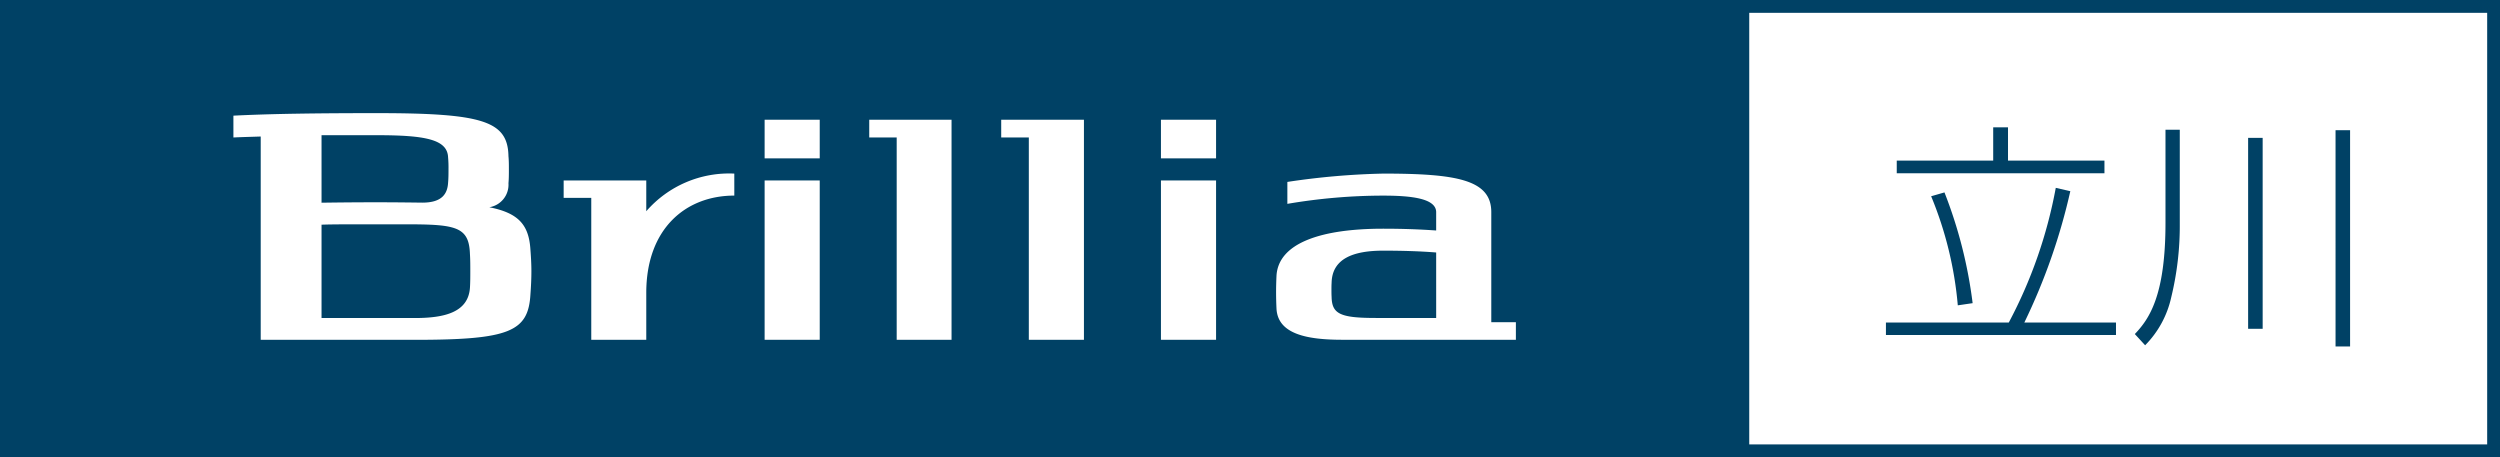
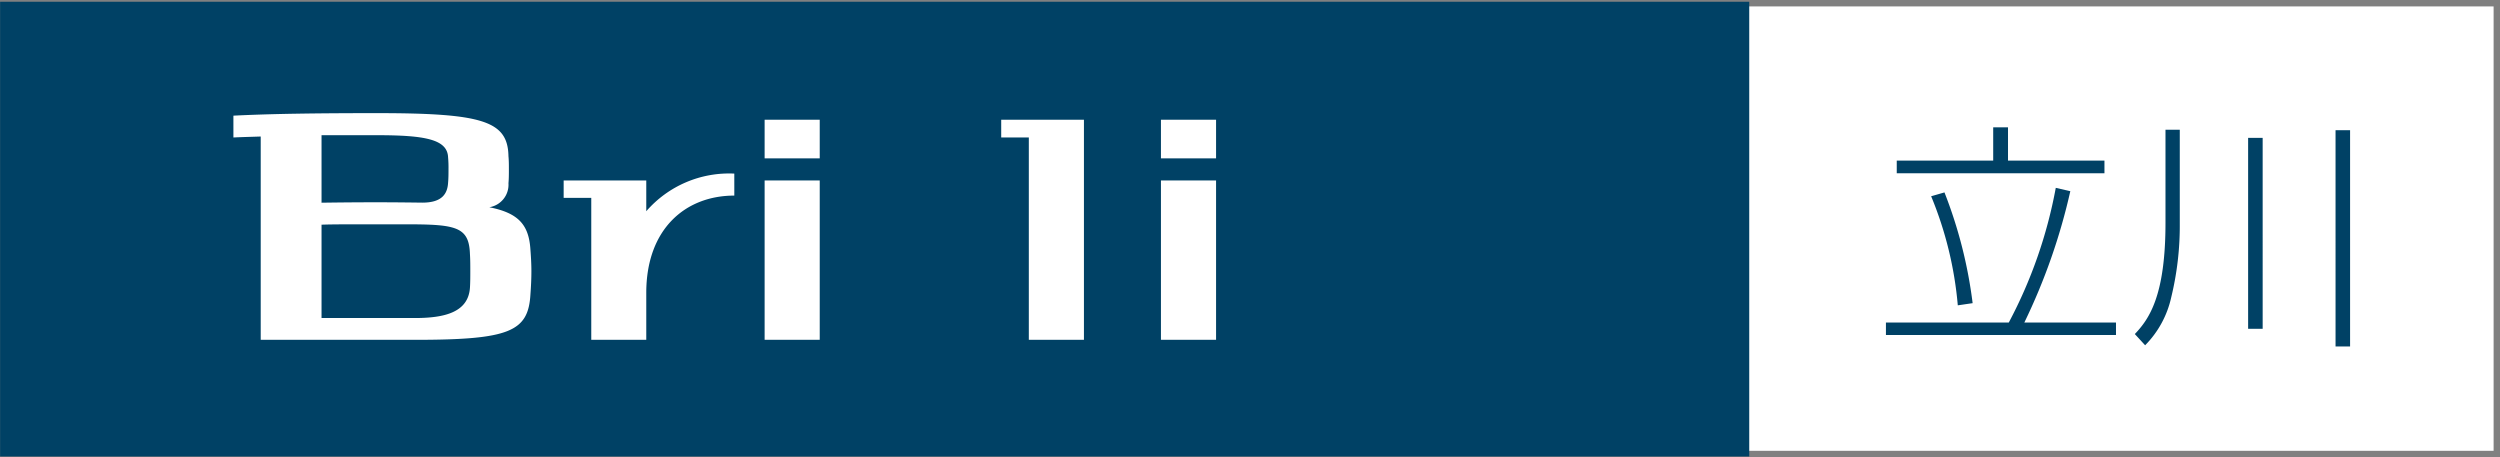
<svg xmlns="http://www.w3.org/2000/svg" width="180.017" height="32.923" viewBox="0 0 180.017 32.923">
  <rect x="0" y="0" width="180.017" height="32.923" fill="#808080" stroke="none" />
  <defs>
    <clipPath id="clip-path">
      <rect id="長方形_3" data-name="長方形 3" width="180.017" height="32.923" transform="translate(0 0)" fill="none" />
    </clipPath>
  </defs>
  <g id="グループ_7" data-name="グループ 7" transform="translate(0 0)">
    <rect id="長方形_1" data-name="長方形 1" width="179.094" height="31.999" transform="translate(0.462 0.462)" fill="#fff" />
    <g id="グループ_2" data-name="グループ 2">
      <g id="グループ_1" data-name="グループ 1" clip-path="url(#clip-path)">
-         <rect id="長方形_2" data-name="長方形 2" width="179.094" height="32" transform="translate(0.461 0.462)" fill="none" stroke="#004165" stroke-width="0.923" />
-       </g>
+         </g>
    </g>
    <rect id="長方形_4" data-name="長方形 4" width="125.027" height="31.818" transform="translate(0.469 0.588)" fill="#004165" />
    <g id="グループ_4" data-name="グループ 4">
      <g id="グループ_3" data-name="グループ 3" clip-path="url(#clip-path)">
        <rect id="長方形_5" data-name="長方形 5" width="125.027" height="31.818" transform="translate(0.469 0.588)" fill="none" stroke="#004165" stroke-width="0.923" />
      </g>
    </g>
    <rect id="長方形_7" data-name="長方形 7" width="3.968" height="2.782" transform="translate(55.058 8.621)" fill="#fff" />
    <rect id="長方形_8" data-name="長方形 8" width="3.968" height="11.473" transform="translate(55.058 12.994)" fill="#fff" />
    <rect id="長方形_9" data-name="長方形 9" width="3.969" height="2.782" transform="translate(83.596 8.621)" fill="#fff" />
    <rect id="長方形_10" data-name="長方形 10" width="3.969" height="11.473" transform="translate(83.596 12.994)" fill="#fff" />
-     <path id="パス_1" data-name="パス 1" d="M68.518,8.621H62.591V9.9h1.977V24.467h3.95Z" fill="#fff" />
    <path id="パス_2" data-name="パス 2" d="M78.051,8.621H72.094V9.9h1.988V24.467h3.969Z" fill="#fff" />
    <g id="グループ_6" data-name="グループ 6">
      <g id="グループ_5" data-name="グループ 5" clip-path="url(#clip-path)">
        <path id="パス_3" data-name="パス 3" d="M38.183,17.823c-.144-1.678-.9-2.495-2.948-2.9a1.643,1.643,0,0,0,1.378-1.729c.03-.322.03-.674.03-1s0-.635-.03-.948c-.047-2.541-1.855-3.1-9.506-3.1-4.285,0-7.673.048-10.3.182V9.9c.61-.032,1.279-.046,1.966-.07v14.64H29.881c6.857,0,8.169-.6,8.316-3.309.041-.551.067-1.092.067-1.641,0-.564-.037-1.132-.081-1.694M27.107,9.735c3.494,0,5.111.292,5.159,1.6a8.433,8.433,0,0,1,.029.863c0,.311,0,.629-.029.956-.048.8-.433,1.437-1.859,1.437-.985-.012-2.069-.026-3.3-.026-1.5,0-2.808.014-3.954.031V9.735Zm6.732,10.993c-.125,1.764-1.834,2.172-3.958,2.172H23.153V16.179c.97-.034,2.263-.024,3.954-.024,5.346,0,6.655-.189,6.732,2.136.026.4.026.82.026,1.226s0,.814-.026,1.211" fill="#fff" />
-         <path id="パス_4" data-name="パス 4" d="M91.887,21.059c0-.4.011-.8.029-1.191.125-2.335,3.127-3.4,7.691-3.4,1.364,0,2.646.046,3.807.129V15.28c0-.974-1.708-1.194-3.807-1.194a41.2,41.2,0,0,0-6.908.593V13.1a53.22,53.22,0,0,1,6.908-.6c5.332,0,7.776.454,7.776,2.776V23.2h1.771v1.266H96.671c-2.565,0-4.663-.409-4.755-2.247-.018-.375-.029-.764-.029-1.161M99.056,22.9h4.358V18.181c-1.161-.093-2.443-.132-3.807-.132-2.227,0-3.689.61-3.722,2.321-.011.16-.011.347-.011.5s0,.332.011.515c.026,1.223.625,1.51,3.171,1.51" fill="#fff" />
        <path id="パス_5" data-name="パス 5" d="M46.536,15.214v-2.22H40.587v1.253h1.988v10.22h3.961V21.084c0-4.606,2.83-7,6.339-7V12.5a7.9,7.9,0,0,0-6.339,2.71" fill="#fff" />
        <path id="パス_6" data-name="パス 6" d="M144.645,23.226a33.57,33.57,0,0,0,3.385-9.7l1.047.241a43.545,43.545,0,0,1-3.311,9.457h6.6v.9H135.8v-.9ZM144.59,9.17v2.394h6.945v.913H136.579v-.913h6.945V9.17Zm-3.616,12.816a26.508,26.508,0,0,0-1.918-7.855l.959-.276a32.9,32.9,0,0,1,2.028,7.975Z" fill="#004165" />
        <path id="パス_7" data-name="パス 7" d="M156.959,9.343v6.769a21.749,21.749,0,0,1-.614,5.288,7.074,7.074,0,0,1-1.881,3.462l-.742-.808c1.051-1.1,2.208-2.791,2.208-8.011v-6.7Zm5.968,14.332H161.88V9.928h1.047Zm6.295,1.273h-1.047V9.376h1.047Z" fill="#004165" />
      </g>
    </g>
  </g>
</svg>